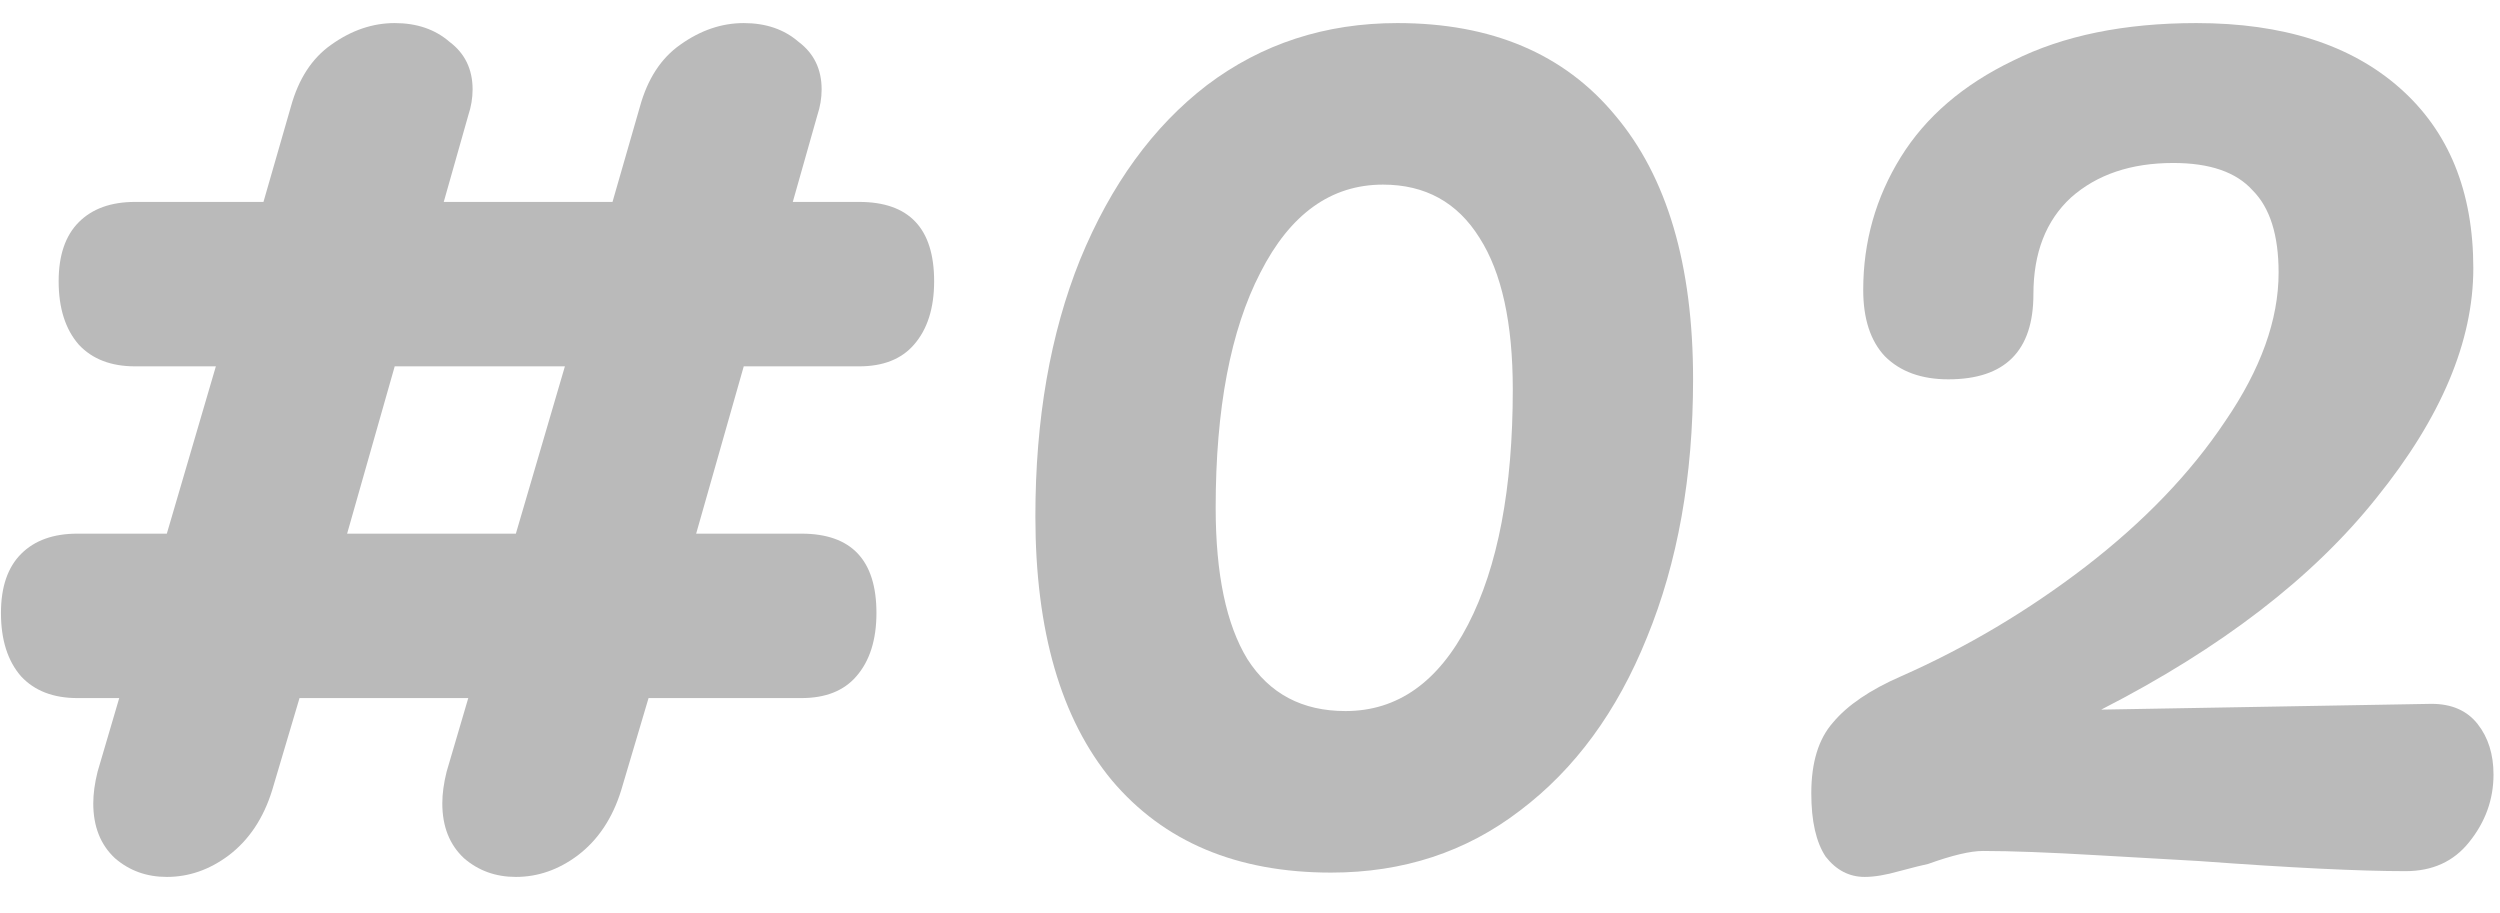
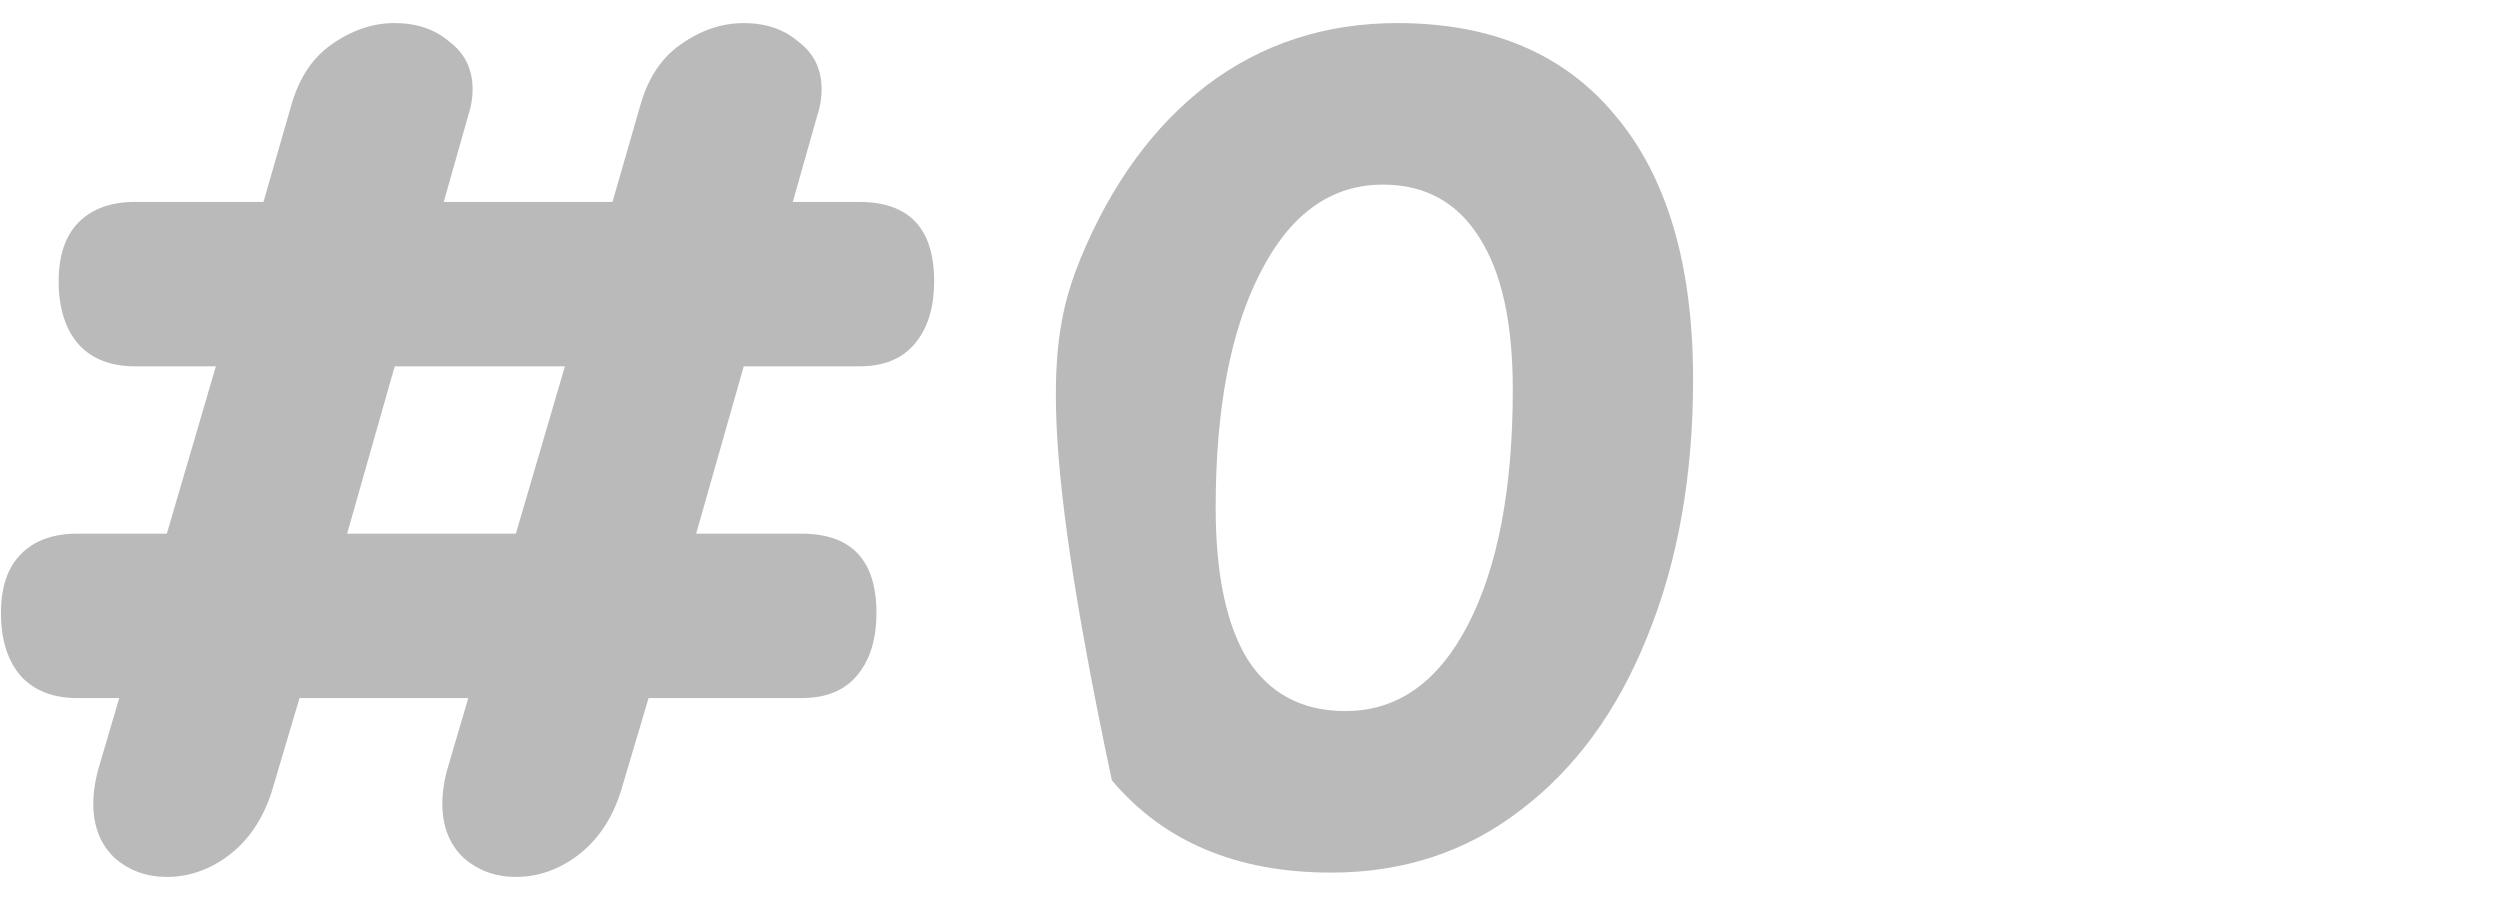
<svg xmlns="http://www.w3.org/2000/svg" width="52" height="19" viewBox="0 0 52 19" fill="none">
  <path d="M15.47 7.62L14.48 11.1H16.67C17.71 11.1 18.23 11.65 18.23 12.75C18.23 13.31 18.09 13.75 17.81 14.07C17.55 14.37 17.17 14.52 16.67 14.52H13.49L12.92 16.44C12.74 17.02 12.44 17.47 12.02 17.79C11.62 18.09 11.19 18.24 10.73 18.24C10.31 18.24 9.95 18.11 9.65 17.85C9.35 17.57 9.2 17.19 9.2 16.71C9.2 16.51 9.23 16.29 9.29 16.05L9.74 14.52H6.23L5.66 16.44C5.48 17.02 5.18 17.47 4.76 17.79C4.36 18.09 3.93 18.24 3.47 18.24C3.05 18.24 2.69 18.11 2.39 17.85C2.09 17.57 1.94 17.19 1.94 16.71C1.94 16.51 1.97 16.29 2.03 16.05L2.48 14.52H1.61C1.11 14.52 0.72 14.37 0.44 14.07C0.16 13.75 0.02 13.31 0.02 12.75C0.02 12.21 0.16 11.8 0.44 11.52C0.72 11.24 1.11 11.1 1.61 11.1H3.47L4.49 7.62H2.81C2.31 7.62 1.92 7.47 1.64 7.17C1.36 6.85 1.22 6.41 1.22 5.85C1.22 5.31 1.36 4.9 1.64 4.62C1.92 4.34 2.31 4.2 2.81 4.2H5.48L6.05 2.22C6.21 1.64 6.49 1.21 6.89 0.93C7.31 0.63 7.75 0.48 8.21 0.48C8.67 0.48 9.05 0.61 9.35 0.87C9.67 1.11 9.83 1.44 9.83 1.86C9.83 2.04 9.8 2.22 9.74 2.4L9.23 4.2H12.74L13.31 2.22C13.47 1.64 13.75 1.21 14.15 0.93C14.57 0.63 15.01 0.48 15.47 0.48C15.93 0.48 16.31 0.61 16.61 0.87C16.93 1.11 17.09 1.44 17.09 1.86C17.09 2.04 17.06 2.22 17 2.4L16.49 4.2H17.87C18.91 4.2 19.43 4.75 19.43 5.85C19.43 6.41 19.29 6.85 19.01 7.17C18.75 7.47 18.37 7.62 17.87 7.62H15.47ZM11.75 7.62H8.21L7.22 11.1H10.73L11.75 7.62Z" fill="#BABABA" />
-   <path d="M27.686 18.15C25.726 18.15 24.206 17.51 23.126 16.23C22.066 14.95 21.536 13.12 21.536 10.74C21.536 8.72 21.846 6.94 22.466 5.4C23.106 3.84 23.986 2.63 25.106 1.77C26.246 0.91 27.566 0.48 29.066 0.48C31.026 0.48 32.536 1.12 33.596 2.4C34.676 3.68 35.216 5.51 35.216 7.89C35.216 9.91 34.896 11.7 34.256 13.26C33.636 14.8 32.756 16 31.616 16.86C30.496 17.72 29.186 18.15 27.686 18.15ZM27.986 14.79C29.066 14.79 29.916 14.19 30.536 12.99C31.156 11.79 31.466 10.16 31.466 8.1C31.466 6.72 31.236 5.67 30.776 4.95C30.316 4.21 29.646 3.84 28.766 3.84C27.686 3.84 26.836 4.45 26.216 5.67C25.596 6.87 25.286 8.5 25.286 10.56C25.286 11.94 25.506 12.99 25.946 13.71C26.406 14.43 27.086 14.79 27.986 14.79Z" fill="#BABABA" />
-   <path d="M50.575 14.64C50.995 14.64 51.315 14.78 51.535 15.06C51.755 15.34 51.865 15.69 51.865 16.11C51.865 16.63 51.695 17.1 51.355 17.52C51.035 17.92 50.595 18.12 50.035 18.12C49.075 18.12 47.645 18.05 45.745 17.91C45.365 17.89 44.665 17.85 43.645 17.79C42.625 17.73 41.825 17.7 41.245 17.7C40.985 17.7 40.605 17.79 40.105 17.97C40.005 17.99 39.805 18.04 39.505 18.12C39.225 18.2 38.985 18.24 38.785 18.24C38.465 18.24 38.195 18.1 37.975 17.82C37.775 17.52 37.675 17.08 37.675 16.5C37.675 15.86 37.825 15.37 38.125 15.03C38.425 14.67 38.895 14.35 39.535 14.07C40.895 13.47 42.175 12.71 43.375 11.79C44.595 10.85 45.565 9.84 46.285 8.76C47.025 7.68 47.395 6.65 47.395 5.67C47.395 4.89 47.215 4.32 46.855 3.96C46.515 3.58 45.965 3.39 45.205 3.39C44.325 3.39 43.615 3.63 43.075 4.11C42.555 4.59 42.295 5.26 42.295 6.12C42.295 7.3 41.705 7.89 40.525 7.89C39.965 7.89 39.525 7.73 39.205 7.41C38.905 7.09 38.755 6.63 38.755 6.03C38.755 5.03 39.015 4.11 39.535 3.27C40.055 2.43 40.835 1.76 41.875 1.26C42.915 0.74 44.185 0.48 45.685 0.48C47.485 0.48 48.895 0.93 49.915 1.83C50.935 2.73 51.445 3.98 51.445 5.58C51.445 7.1 50.775 8.69 49.435 10.35C48.115 12.01 46.205 13.48 43.705 14.76L50.575 14.64Z" fill="#BABABA" />
+   <path d="M27.686 18.15C25.726 18.15 24.206 17.51 23.126 16.23C21.536 8.72 21.846 6.94 22.466 5.4C23.106 3.84 23.986 2.63 25.106 1.77C26.246 0.91 27.566 0.48 29.066 0.48C31.026 0.48 32.536 1.12 33.596 2.4C34.676 3.68 35.216 5.51 35.216 7.89C35.216 9.91 34.896 11.7 34.256 13.26C33.636 14.8 32.756 16 31.616 16.86C30.496 17.72 29.186 18.15 27.686 18.15ZM27.986 14.79C29.066 14.79 29.916 14.19 30.536 12.99C31.156 11.79 31.466 10.16 31.466 8.1C31.466 6.72 31.236 5.67 30.776 4.95C30.316 4.21 29.646 3.84 28.766 3.84C27.686 3.84 26.836 4.45 26.216 5.67C25.596 6.87 25.286 8.5 25.286 10.56C25.286 11.94 25.506 12.99 25.946 13.71C26.406 14.43 27.086 14.79 27.986 14.79Z" fill="#BABABA" />
</svg>